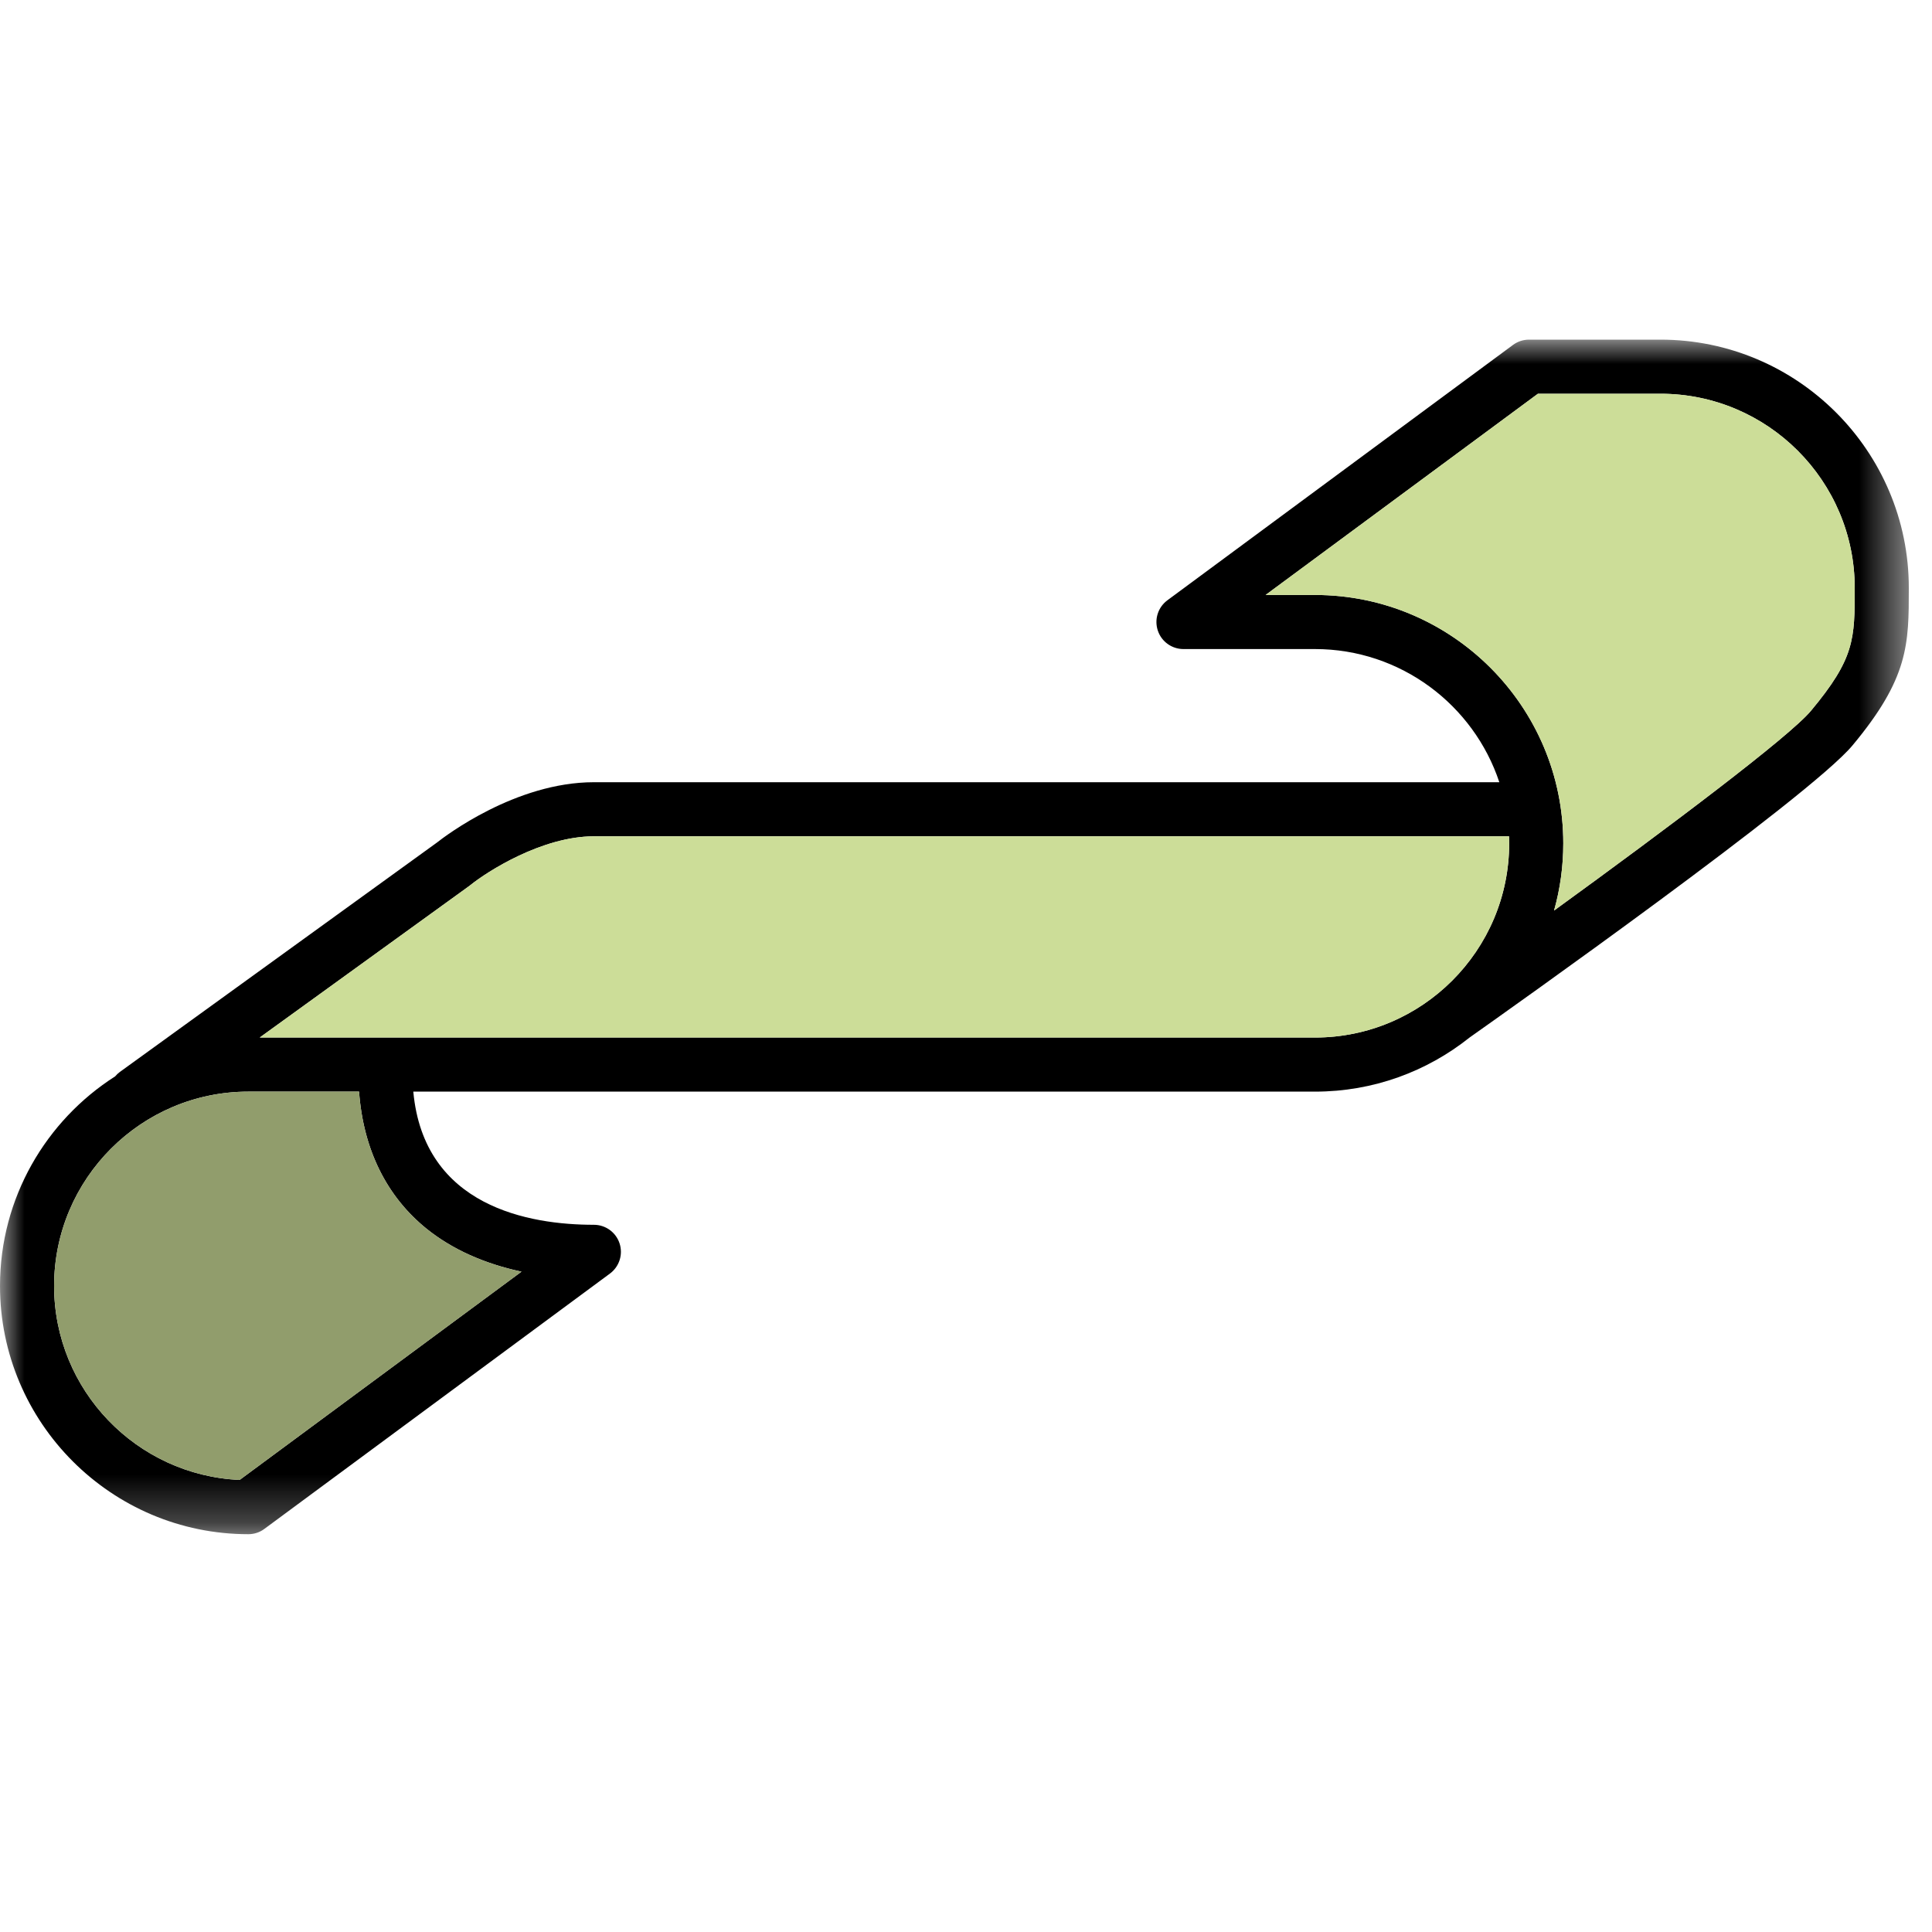
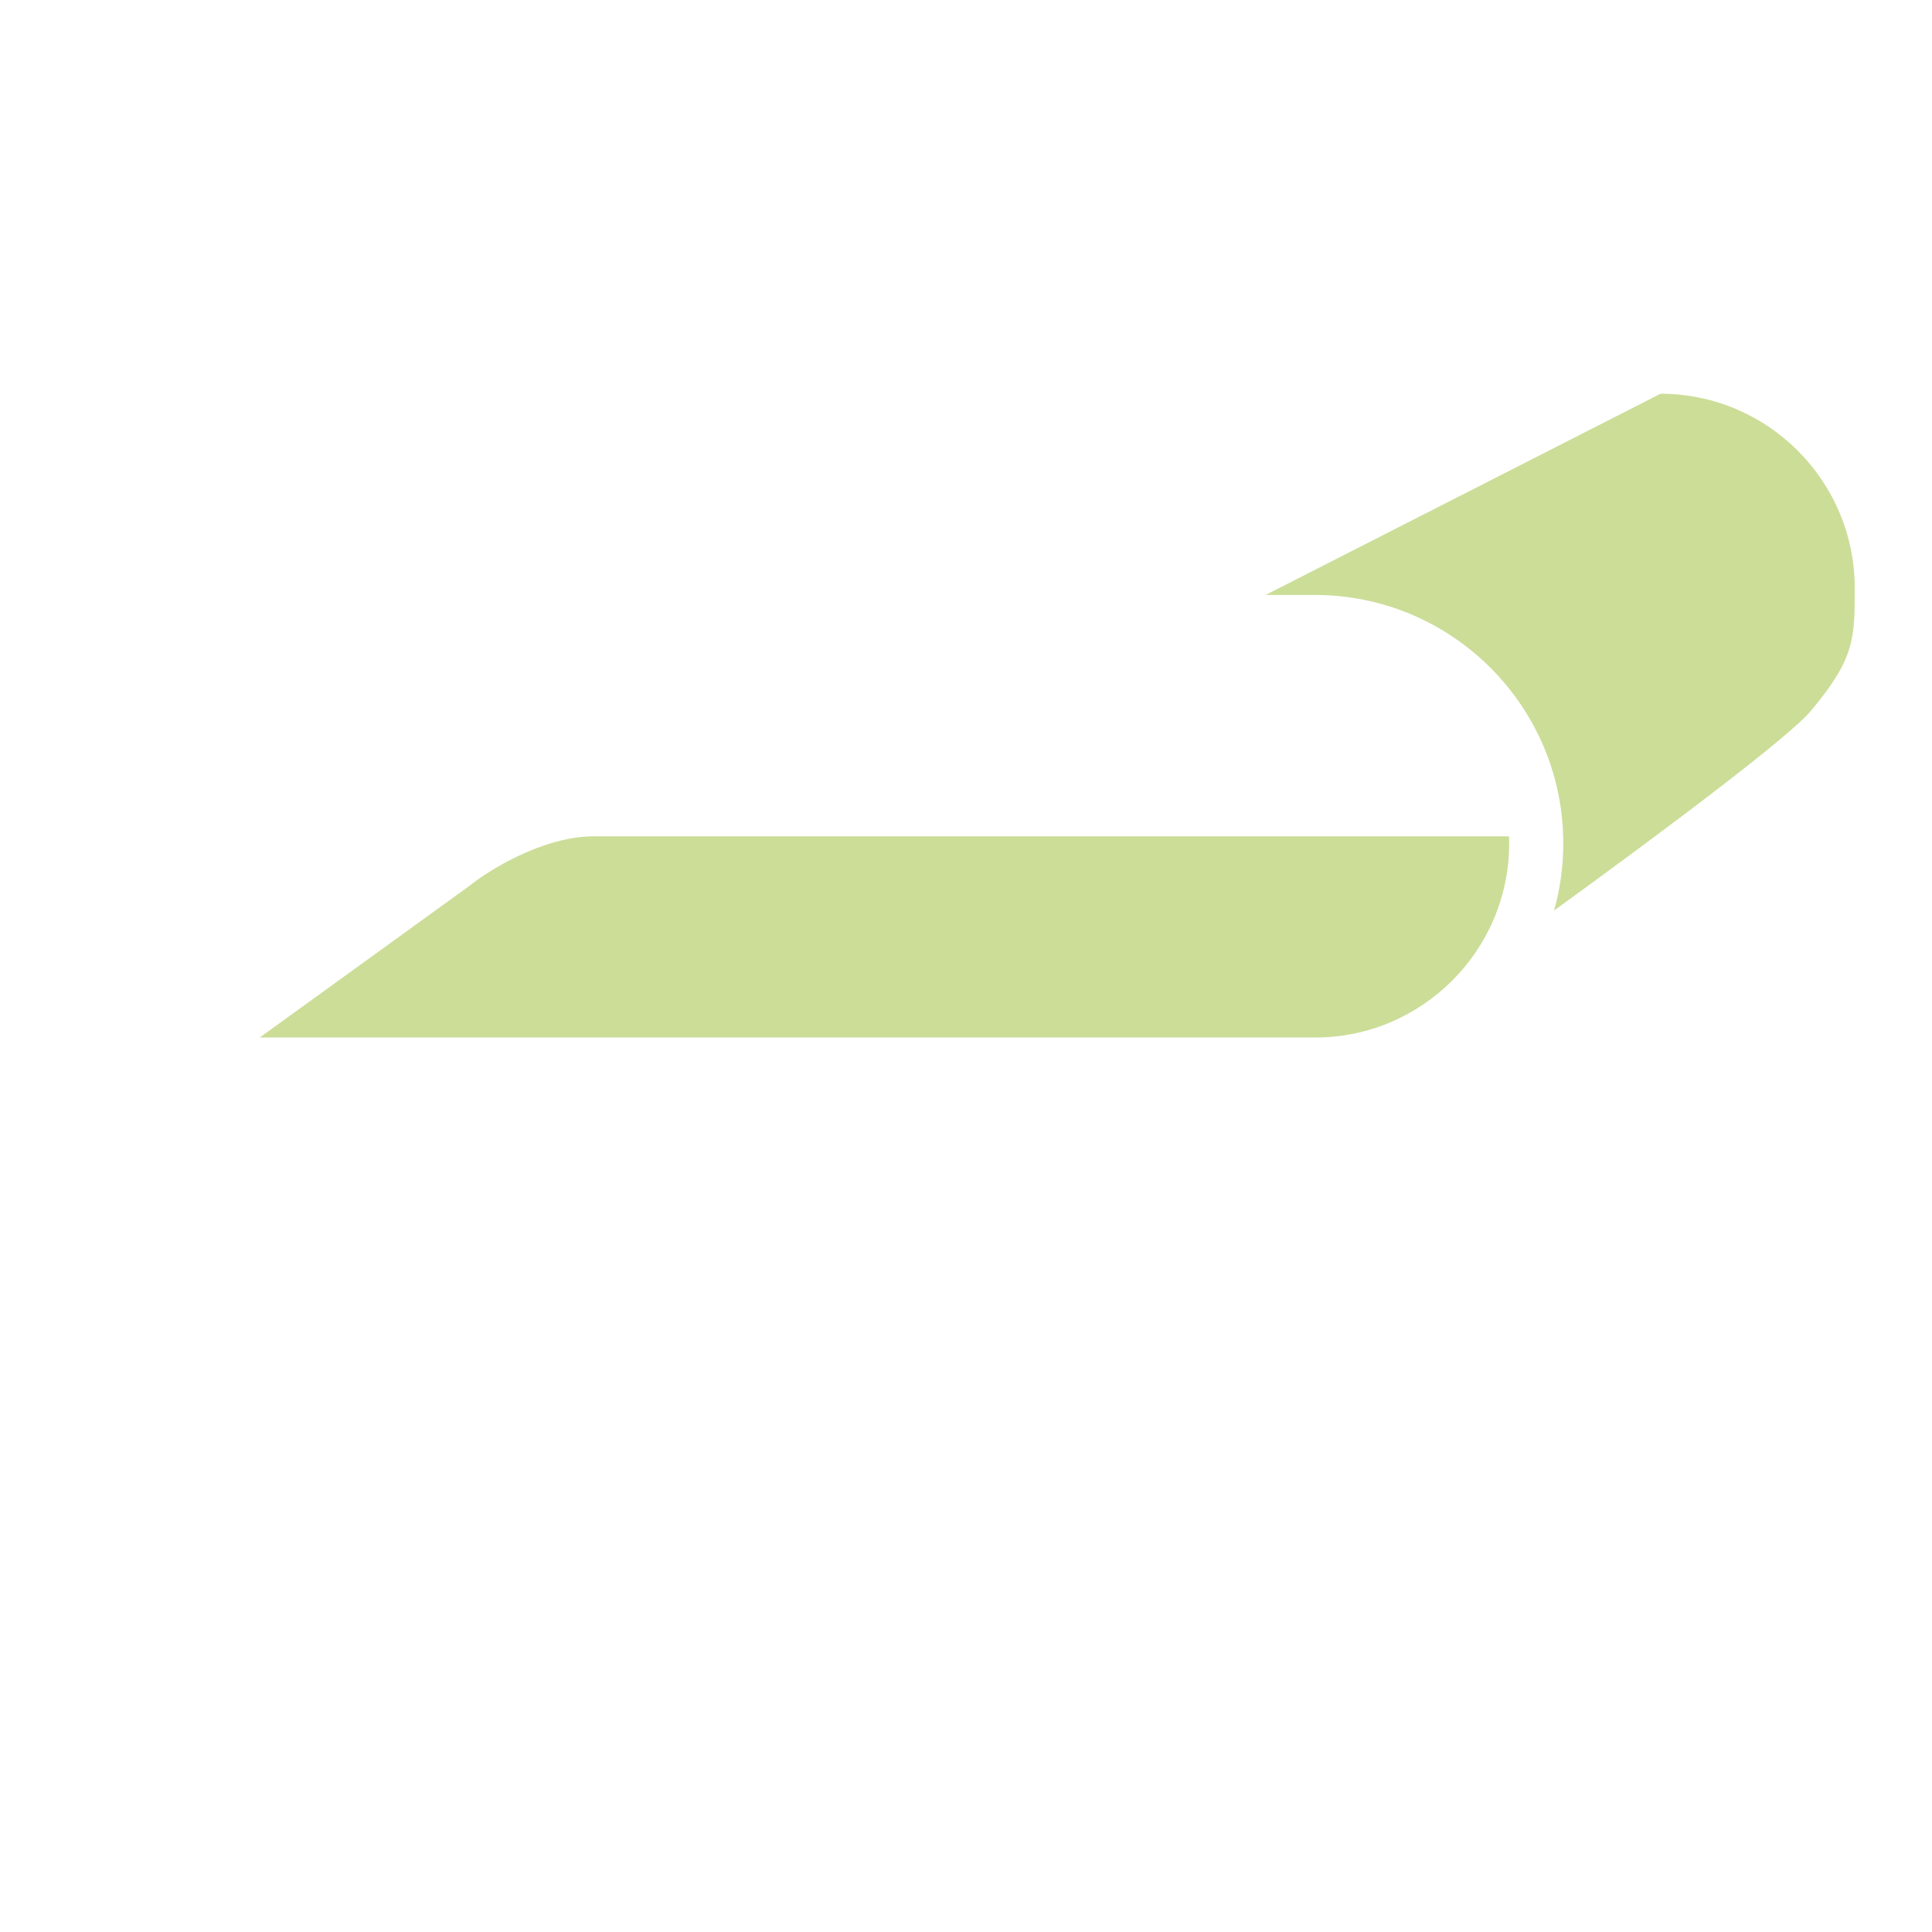
<svg xmlns="http://www.w3.org/2000/svg" xmlns:xlink="http://www.w3.org/1999/xlink" width="40px" height="40px" viewBox="0 0 40 40" version="1.1">
  <title>Flexible_40x40</title>
  <defs>
-     <polygon id="path-1" points="0 0.004 39.52 0.004 39.52 24.736 0 24.736" />
-   </defs>
+     </defs>
  <g id="Flexible_40x40" stroke="none" stroke-width="1" fill="none" fill-rule="evenodd">
    <g id="Group-10" transform="translate(0, 7)">
      <g id="Group-3" transform="translate(0, 0.028)">
        <mask id="mask-2" fill="white">
          <use xlink:href="#path-1" />
        </mask>
        <g id="Clip-2" />
        <path d="M37.493,7.689 C37.05,8.22 34.561,10.093 32.175,11.824 C32.3,11.381 32.366,10.914 32.366,10.432 C32.366,7.597 30.06,5.29 27.225,5.29 L26.203,5.29 L31.841,1.124 L34.379,1.124 C36.596,1.124 38.4,2.928 38.4,5.145 C38.4,6.205 38.4,6.602 37.493,7.689 M27.225,14.453 L5.377,14.453 L9.716,11.315 C9.724,11.309 9.732,11.303 9.739,11.297 C10.087,11.016 11.224,10.287 12.295,10.287 L31.243,10.287 C31.245,10.335 31.246,10.383 31.246,10.432 C31.246,12.649 29.442,14.453 27.225,14.453 M8.837,18.416 C9.363,18.838 10.027,19.136 10.797,19.3 L4.962,23.612 C2.828,23.518 1.12,21.752 1.12,19.595 C1.12,17.377 2.924,15.573 5.141,15.573 L7.434,15.573 C7.521,16.767 8.002,17.744 8.837,18.416 M34.379,0.004 L31.656,0.004 C31.537,0.004 31.42,0.042 31.324,0.114 L24.17,5.4 C23.975,5.544 23.895,5.796 23.971,6.026 C24.046,6.255 24.261,6.41 24.502,6.41 L27.225,6.41 C29,6.41 30.511,7.567 31.042,9.167 L12.295,9.167 C10.676,9.167 9.212,10.285 9.048,10.415 L2.482,15.165 C2.445,15.192 2.412,15.223 2.384,15.257 C0.952,16.171 -3.19999981e-06,17.774 -3.19999981e-06,19.595 C-3.19999981e-06,22.429 2.307,24.736 5.141,24.736 C5.261,24.736 5.378,24.698 5.474,24.626 L12.628,19.34 C12.822,19.196 12.903,18.944 12.827,18.714 C12.751,18.484 12.537,18.33 12.295,18.33 C10.964,18.33 8.777,17.96 8.557,15.573 L27.225,15.573 C28.433,15.573 29.544,15.155 30.423,14.455 C30.427,14.452 30.43,14.45 30.434,14.447 C31.151,13.941 37.468,9.468 38.353,8.406 C39.52,7.008 39.52,6.307 39.52,5.145 C39.52,2.31 37.213,0.004 34.379,0.004" id="Fill-1" fill="#000000" mask="url(#mask-2)" />
      </g>
-       <path d="M10.797,19.329 L4.962,23.64 C2.828,23.546 1.12,21.78 1.12,19.623 C1.12,17.405 2.924,15.601 5.141,15.601 L7.434,15.601 C7.521,16.795 8.002,17.772 8.837,18.444 C9.363,18.866 10.027,19.164 10.797,19.329" id="Fill-4" fill="#919D6C" />
-       <path d="M38.4,5.173 C38.4,6.234 38.4,6.63 37.493,7.717 C37.05,8.248 34.561,10.121 32.175,11.852 C32.3,11.409 32.366,10.942 32.366,10.46 C32.366,7.625 30.06,5.318 27.225,5.318 L26.203,5.318 L31.841,1.152 L34.379,1.152 C36.596,1.152 38.4,2.956 38.4,5.173" id="Fill-6" fill="#CCDD98" />
+       <path d="M38.4,5.173 C38.4,6.234 38.4,6.63 37.493,7.717 C37.05,8.248 34.561,10.121 32.175,11.852 C32.3,11.409 32.366,10.942 32.366,10.46 C32.366,7.625 30.06,5.318 27.225,5.318 L26.203,5.318 L34.379,1.152 C36.596,1.152 38.4,2.956 38.4,5.173" id="Fill-6" fill="#CCDD98" />
      <path d="M31.246,10.46 C31.246,12.677 29.442,14.481 27.225,14.481 L5.377,14.481 L9.716,11.343 C9.724,11.337 9.732,11.331 9.739,11.325 C10.087,11.044 11.224,10.315 12.295,10.315 L31.243,10.315 C31.245,10.363 31.246,10.411 31.246,10.46" id="Fill-8" fill="#CCDD98" />
    </g>
  </g>
</svg>